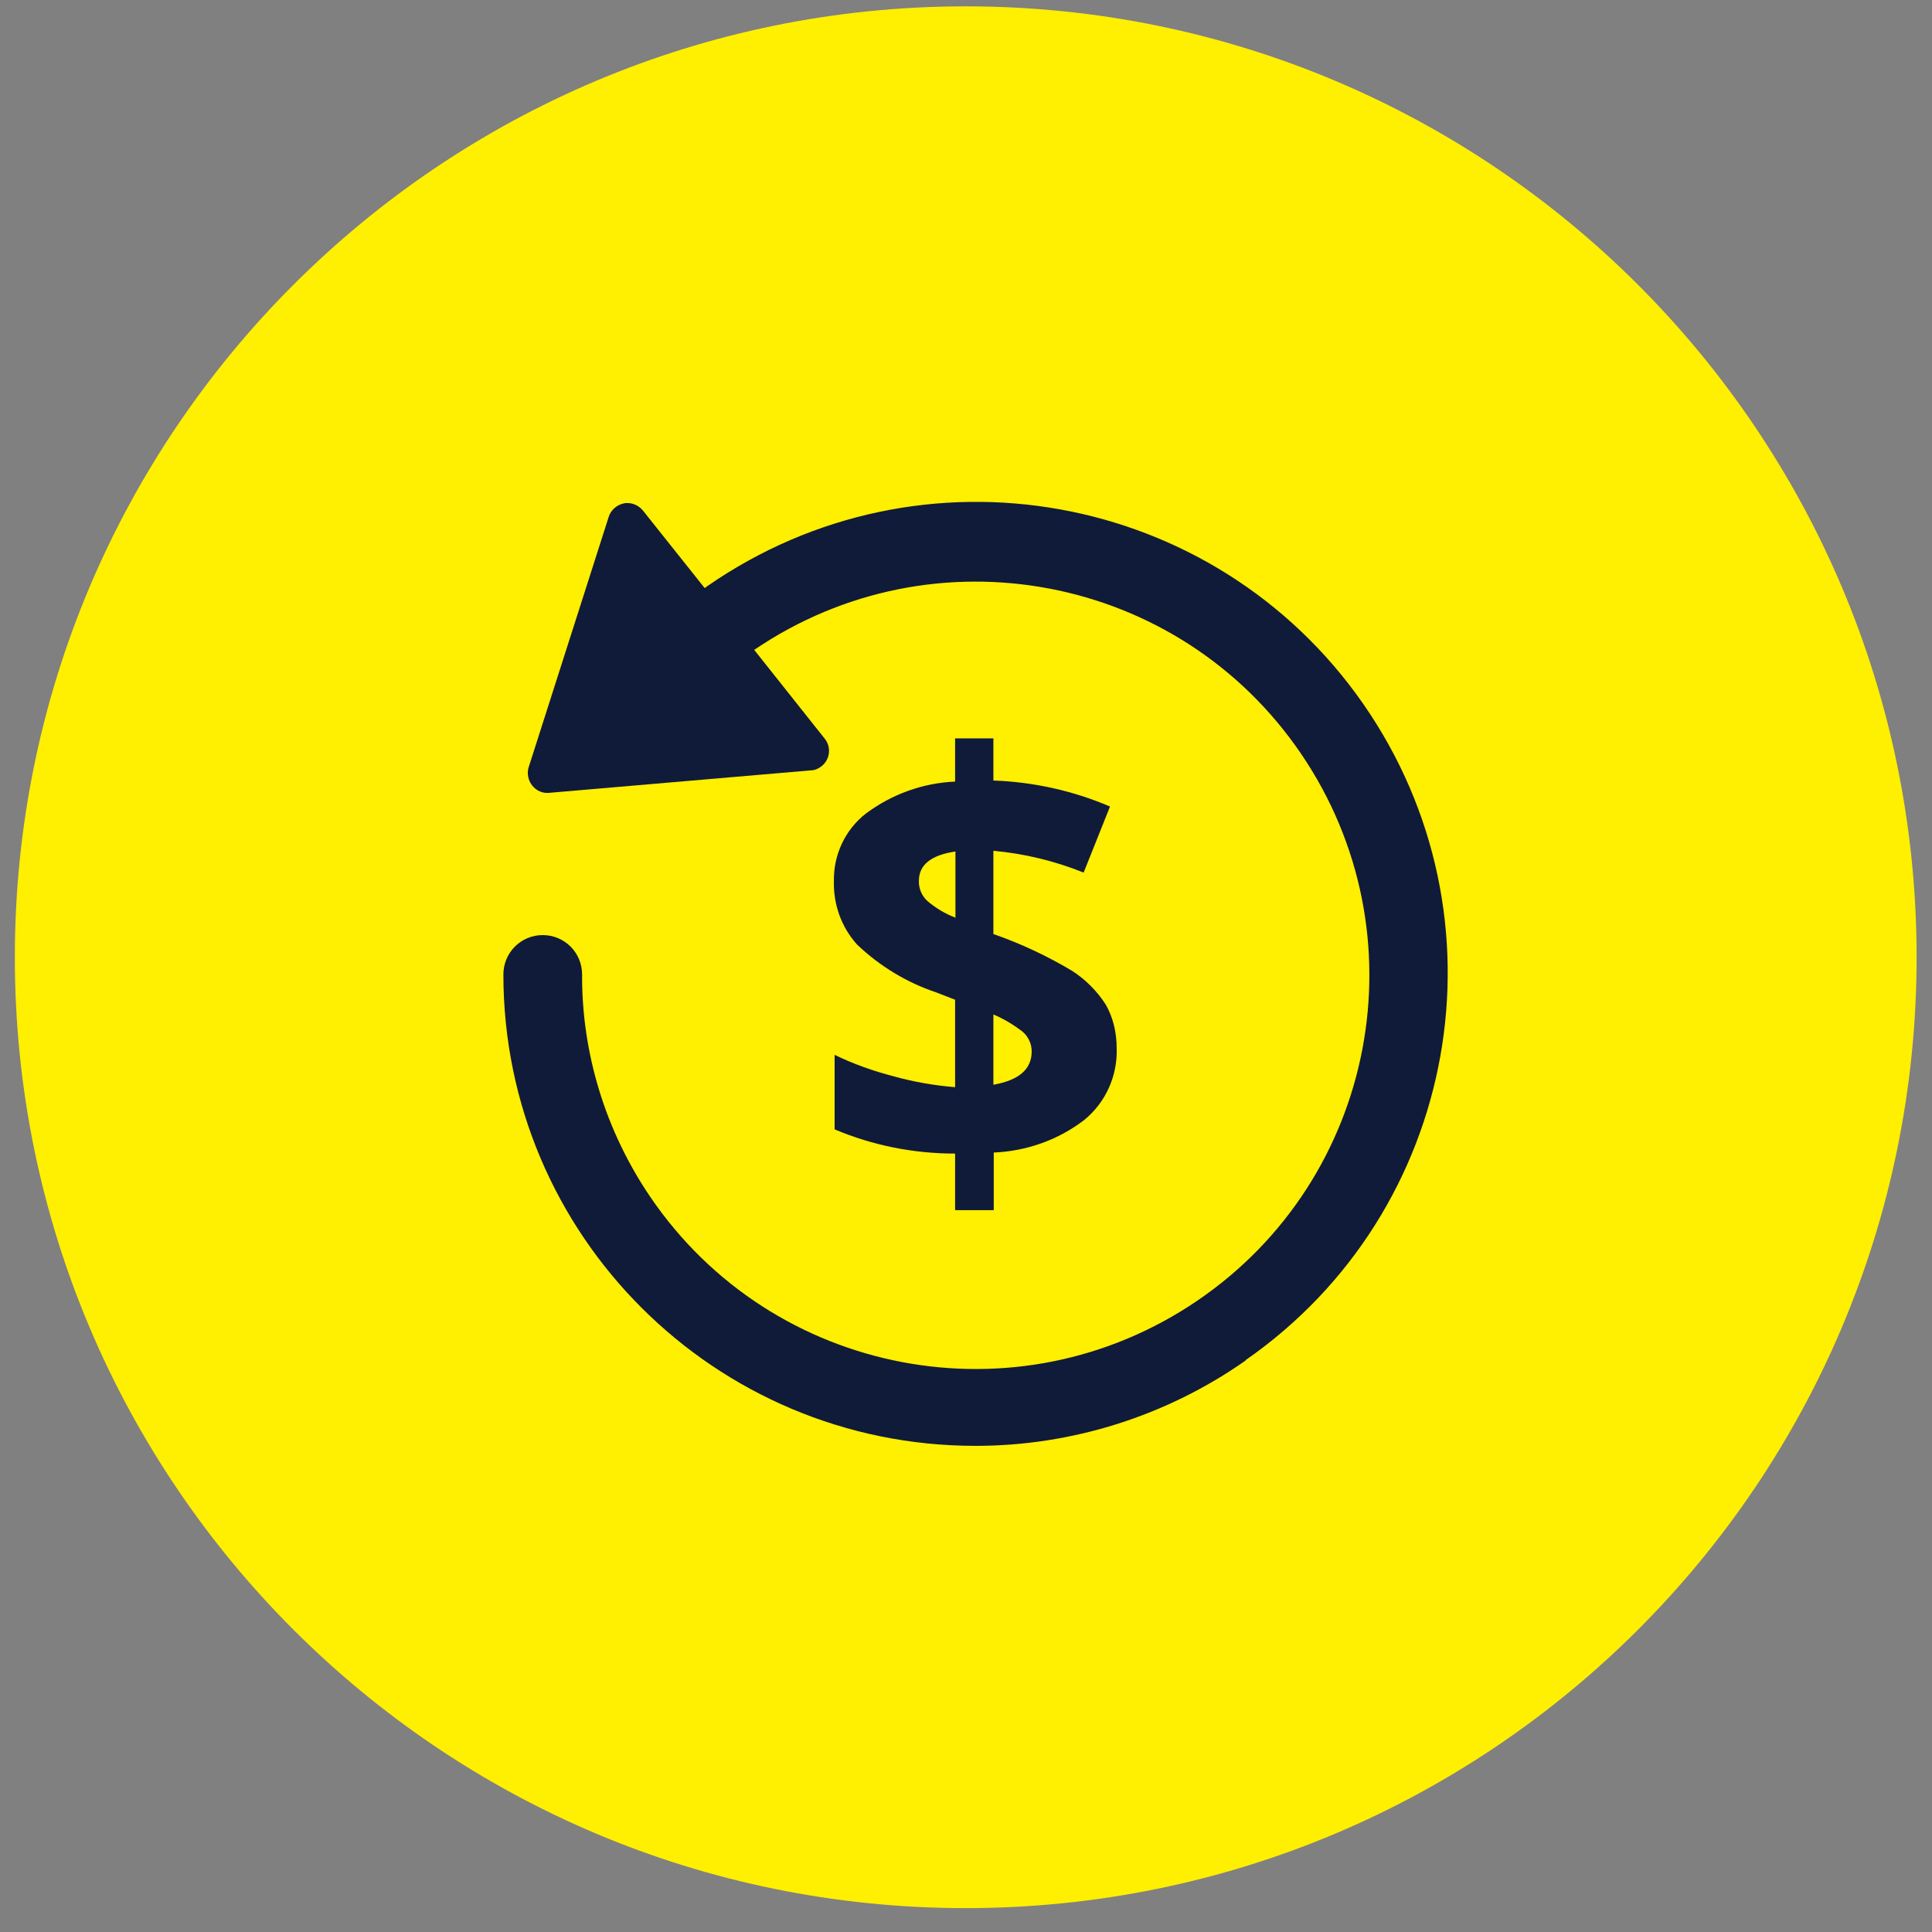
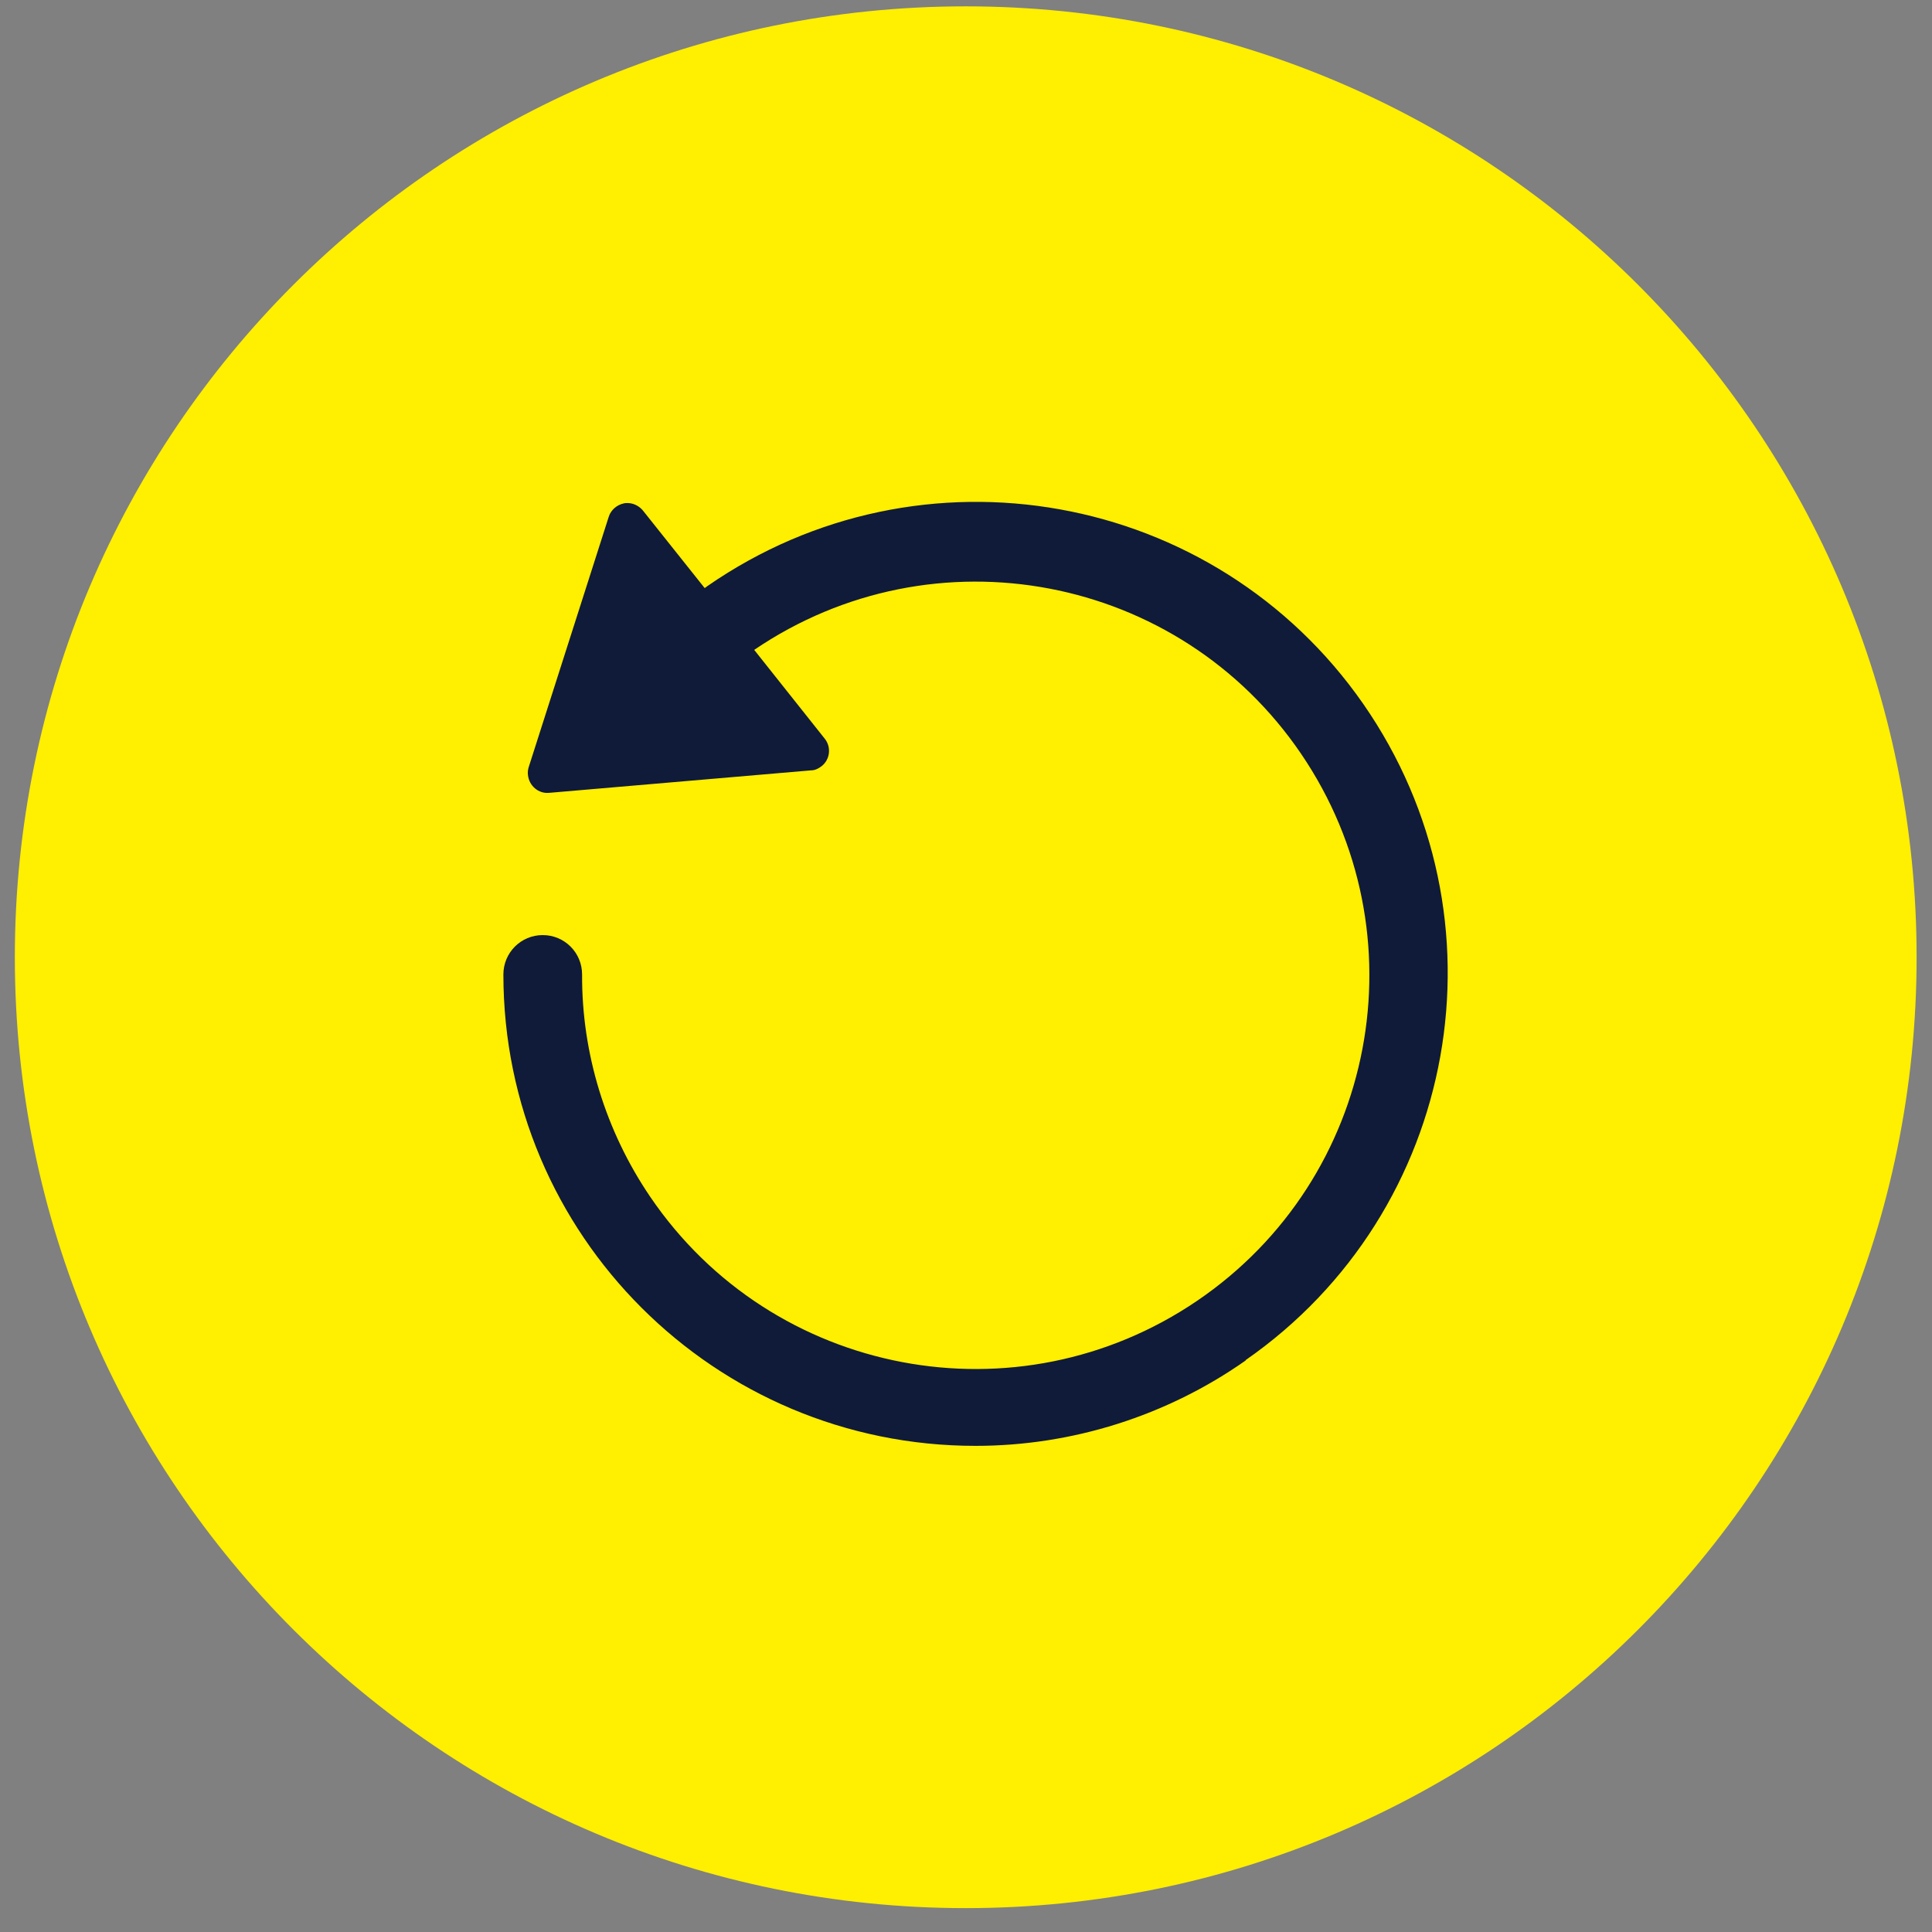
<svg xmlns="http://www.w3.org/2000/svg" width="56" height="56" viewBox="0 0 56 56" fill="none">
  <rect x="0" y="0" width="56" height="56" fill="#808080" stroke="none" />
  <path d="M27.992 55.308C43.214 55.308 55.554 42.968 55.554 27.746C55.554 12.524 43.214 0.184 27.992 0.184C12.77 0.184 0.43 12.524 0.43 27.746C0.43 42.968 12.77 55.308 27.992 55.308Z" fill="#FFEF00" />
-   <path fill-rule="evenodd" clip-rule="evenodd" d="M28.794 29.405C29.089 29.527 29.374 29.701 29.629 29.894C29.802 30.037 29.904 30.25 29.904 30.474C29.904 30.994 29.537 31.309 28.794 31.442V29.405ZM27.684 26.595C27.389 26.483 27.124 26.32 26.88 26.116C26.717 25.964 26.625 25.75 26.635 25.526C26.635 25.068 26.991 24.783 27.694 24.681V26.605L27.684 26.595ZM27.684 21.402V22.655C26.747 22.695 25.851 23.021 25.098 23.581C24.497 24.05 24.161 24.773 24.171 25.526C24.151 26.208 24.385 26.87 24.843 27.379C25.495 28 26.279 28.479 27.134 28.764L27.684 28.978V31.513C27.083 31.462 26.482 31.36 25.902 31.197C25.311 31.044 24.741 30.841 24.192 30.576V32.735C25.301 33.203 26.482 33.437 27.684 33.437V35.077H28.804V33.407C29.761 33.366 30.677 33.04 31.431 32.46C32.052 31.951 32.398 31.177 32.367 30.372C32.367 29.935 32.266 29.497 32.052 29.12C31.797 28.723 31.461 28.387 31.064 28.133C30.341 27.705 29.588 27.349 28.794 27.074V24.66C29.69 24.742 30.576 24.956 31.41 25.292L32.174 23.378C31.105 22.919 29.954 22.665 28.794 22.624V21.402H27.674H27.684Z" fill="#101B3A" />
  <path fill-rule="evenodd" clip-rule="evenodd" d="M36.105 39.424C42.295 35.117 43.823 26.605 39.516 20.405C35.209 14.214 26.697 12.687 20.496 16.994C20.476 17.014 20.456 17.024 20.425 17.045L18.633 14.795C18.521 14.662 18.358 14.581 18.185 14.581C18.154 14.581 18.114 14.581 18.083 14.591C17.88 14.632 17.706 14.784 17.645 14.978L15.324 22.238C15.303 22.309 15.293 22.38 15.303 22.462C15.334 22.777 15.609 23.011 15.915 22.981L23.51 22.329C23.622 22.329 23.724 22.278 23.816 22.207C24.06 22.014 24.101 21.657 23.907 21.413L21.861 18.837C27.074 15.293 34.17 16.637 37.714 21.851C41.257 27.064 39.913 34.16 34.7 37.704C29.487 41.247 22.39 39.903 18.847 34.69C17.554 32.786 16.861 30.536 16.872 28.245C16.872 27.613 16.363 27.104 15.731 27.104C15.1 27.104 14.591 27.613 14.591 28.245C14.591 35.8 20.72 41.909 28.275 41.909C31.075 41.909 33.814 41.043 36.105 39.435V39.424Z" fill="#101B3A" />
</svg>